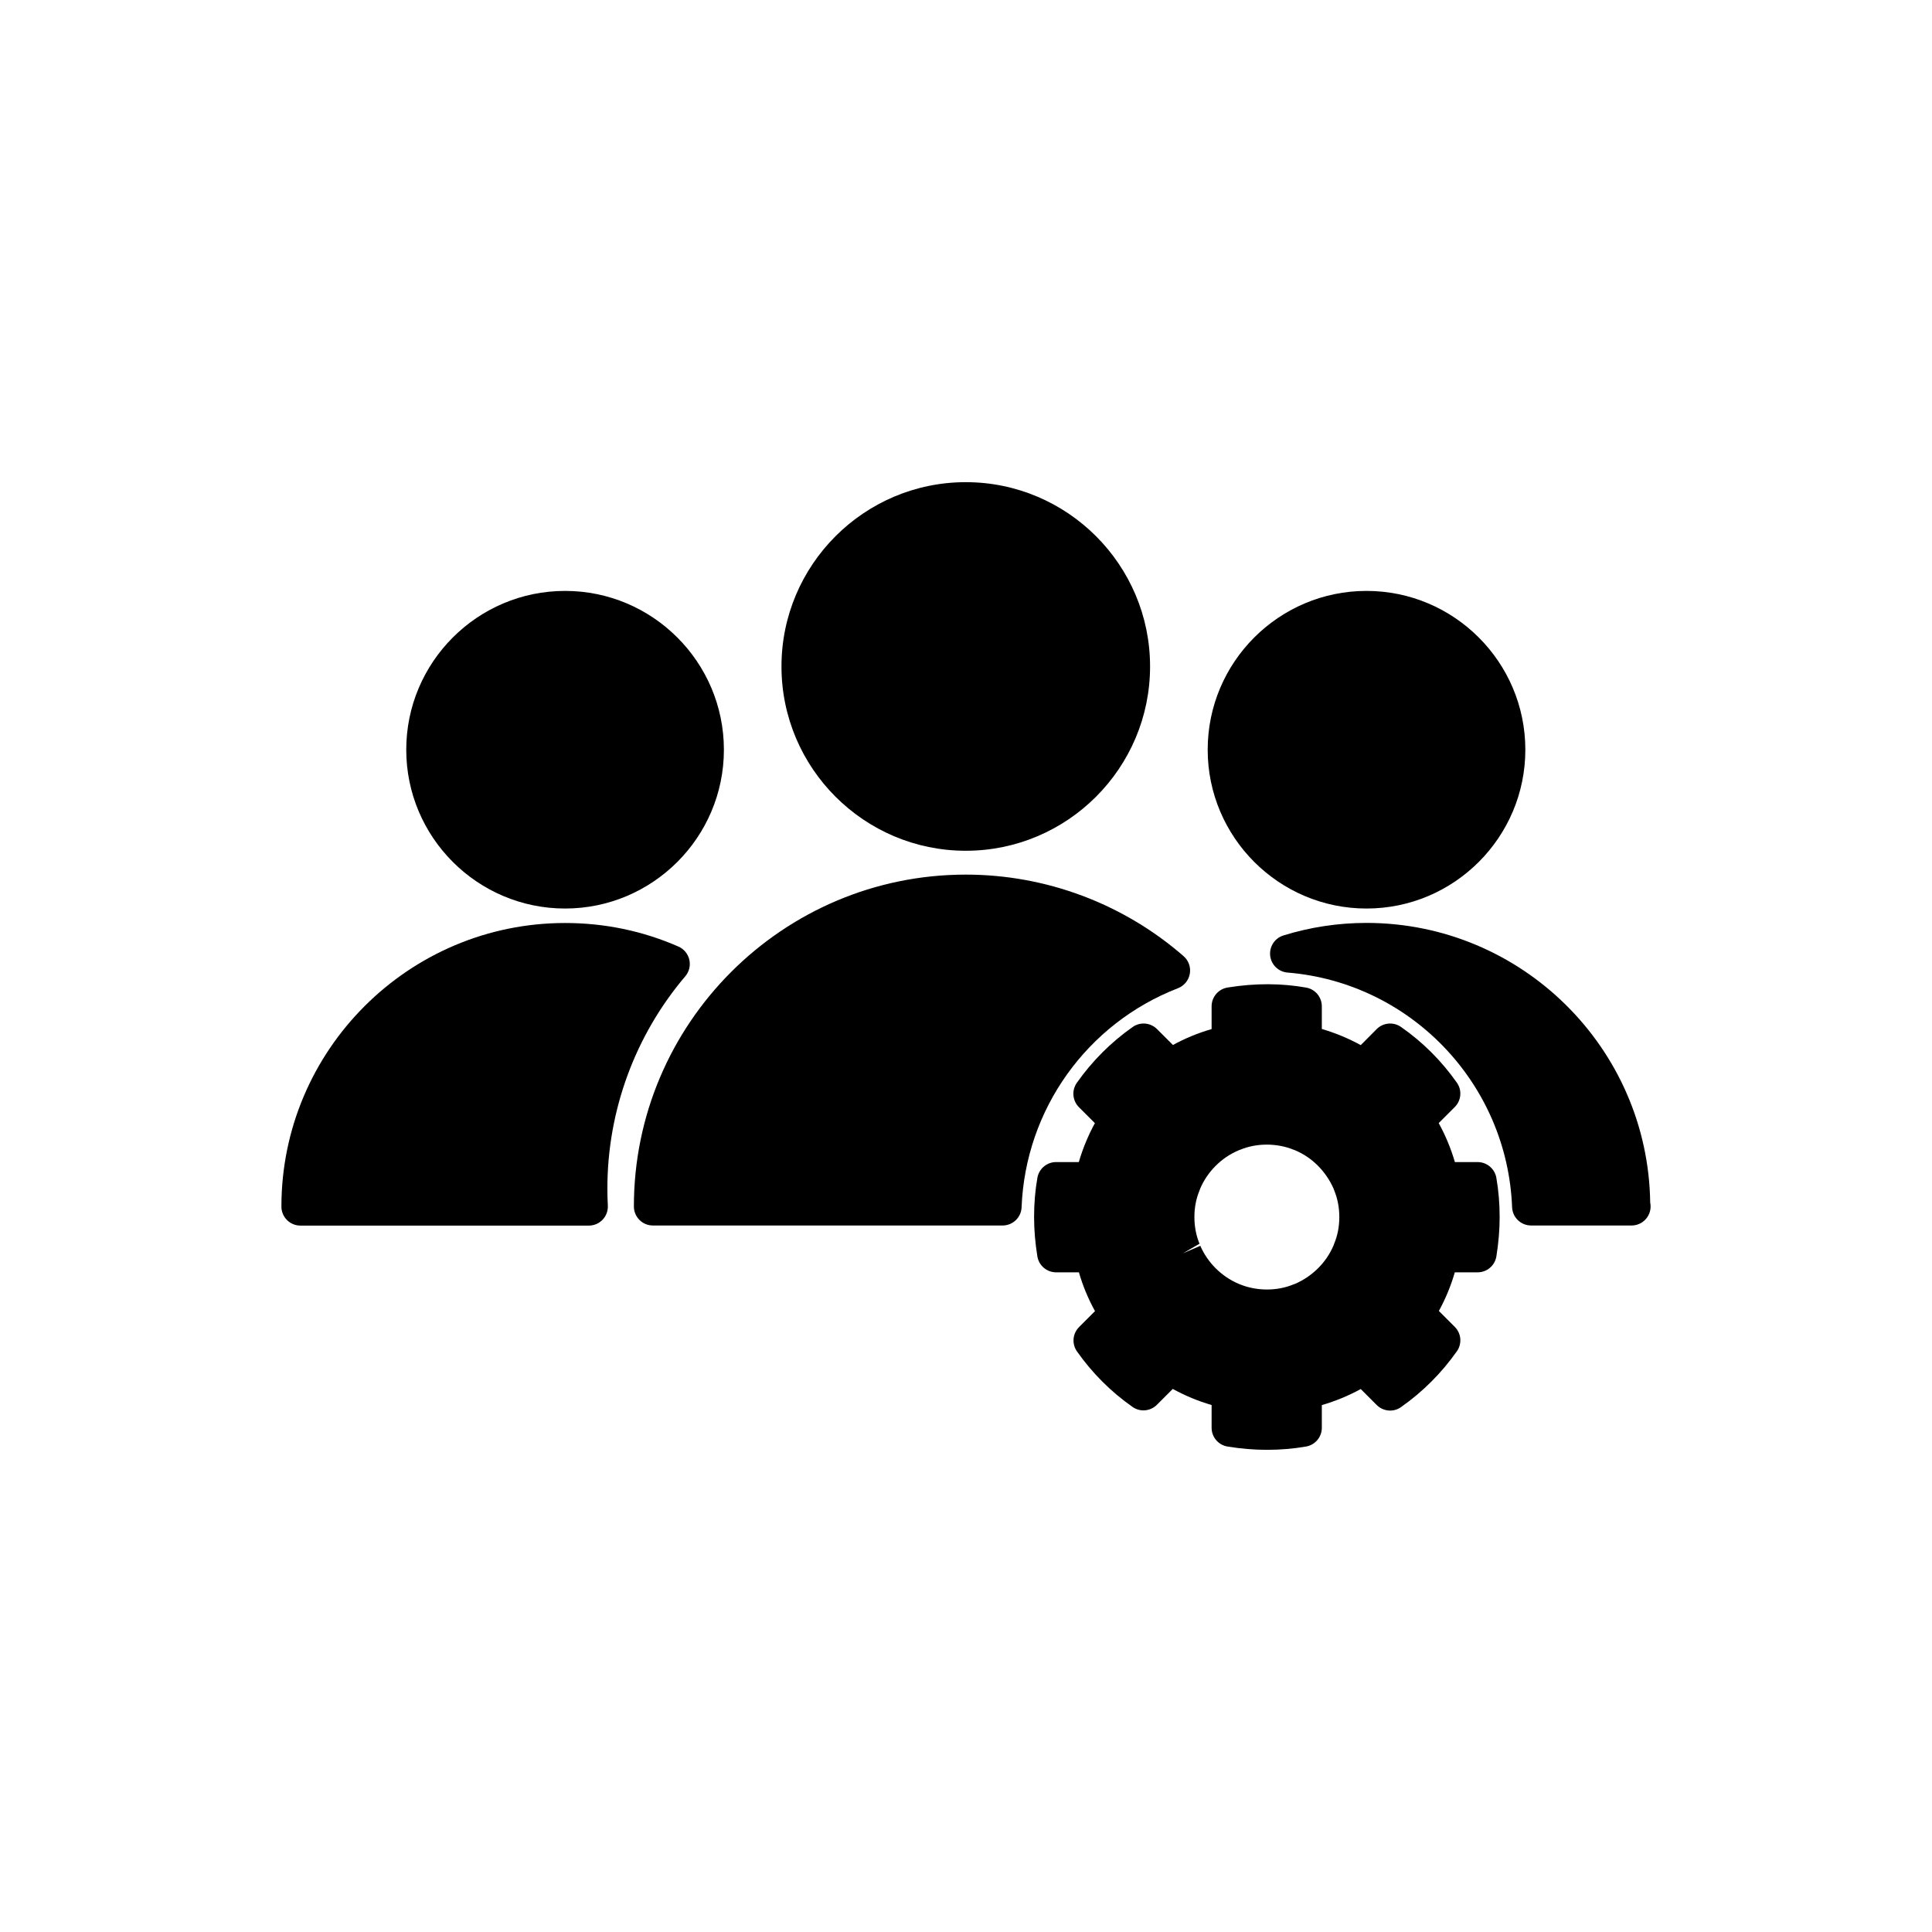
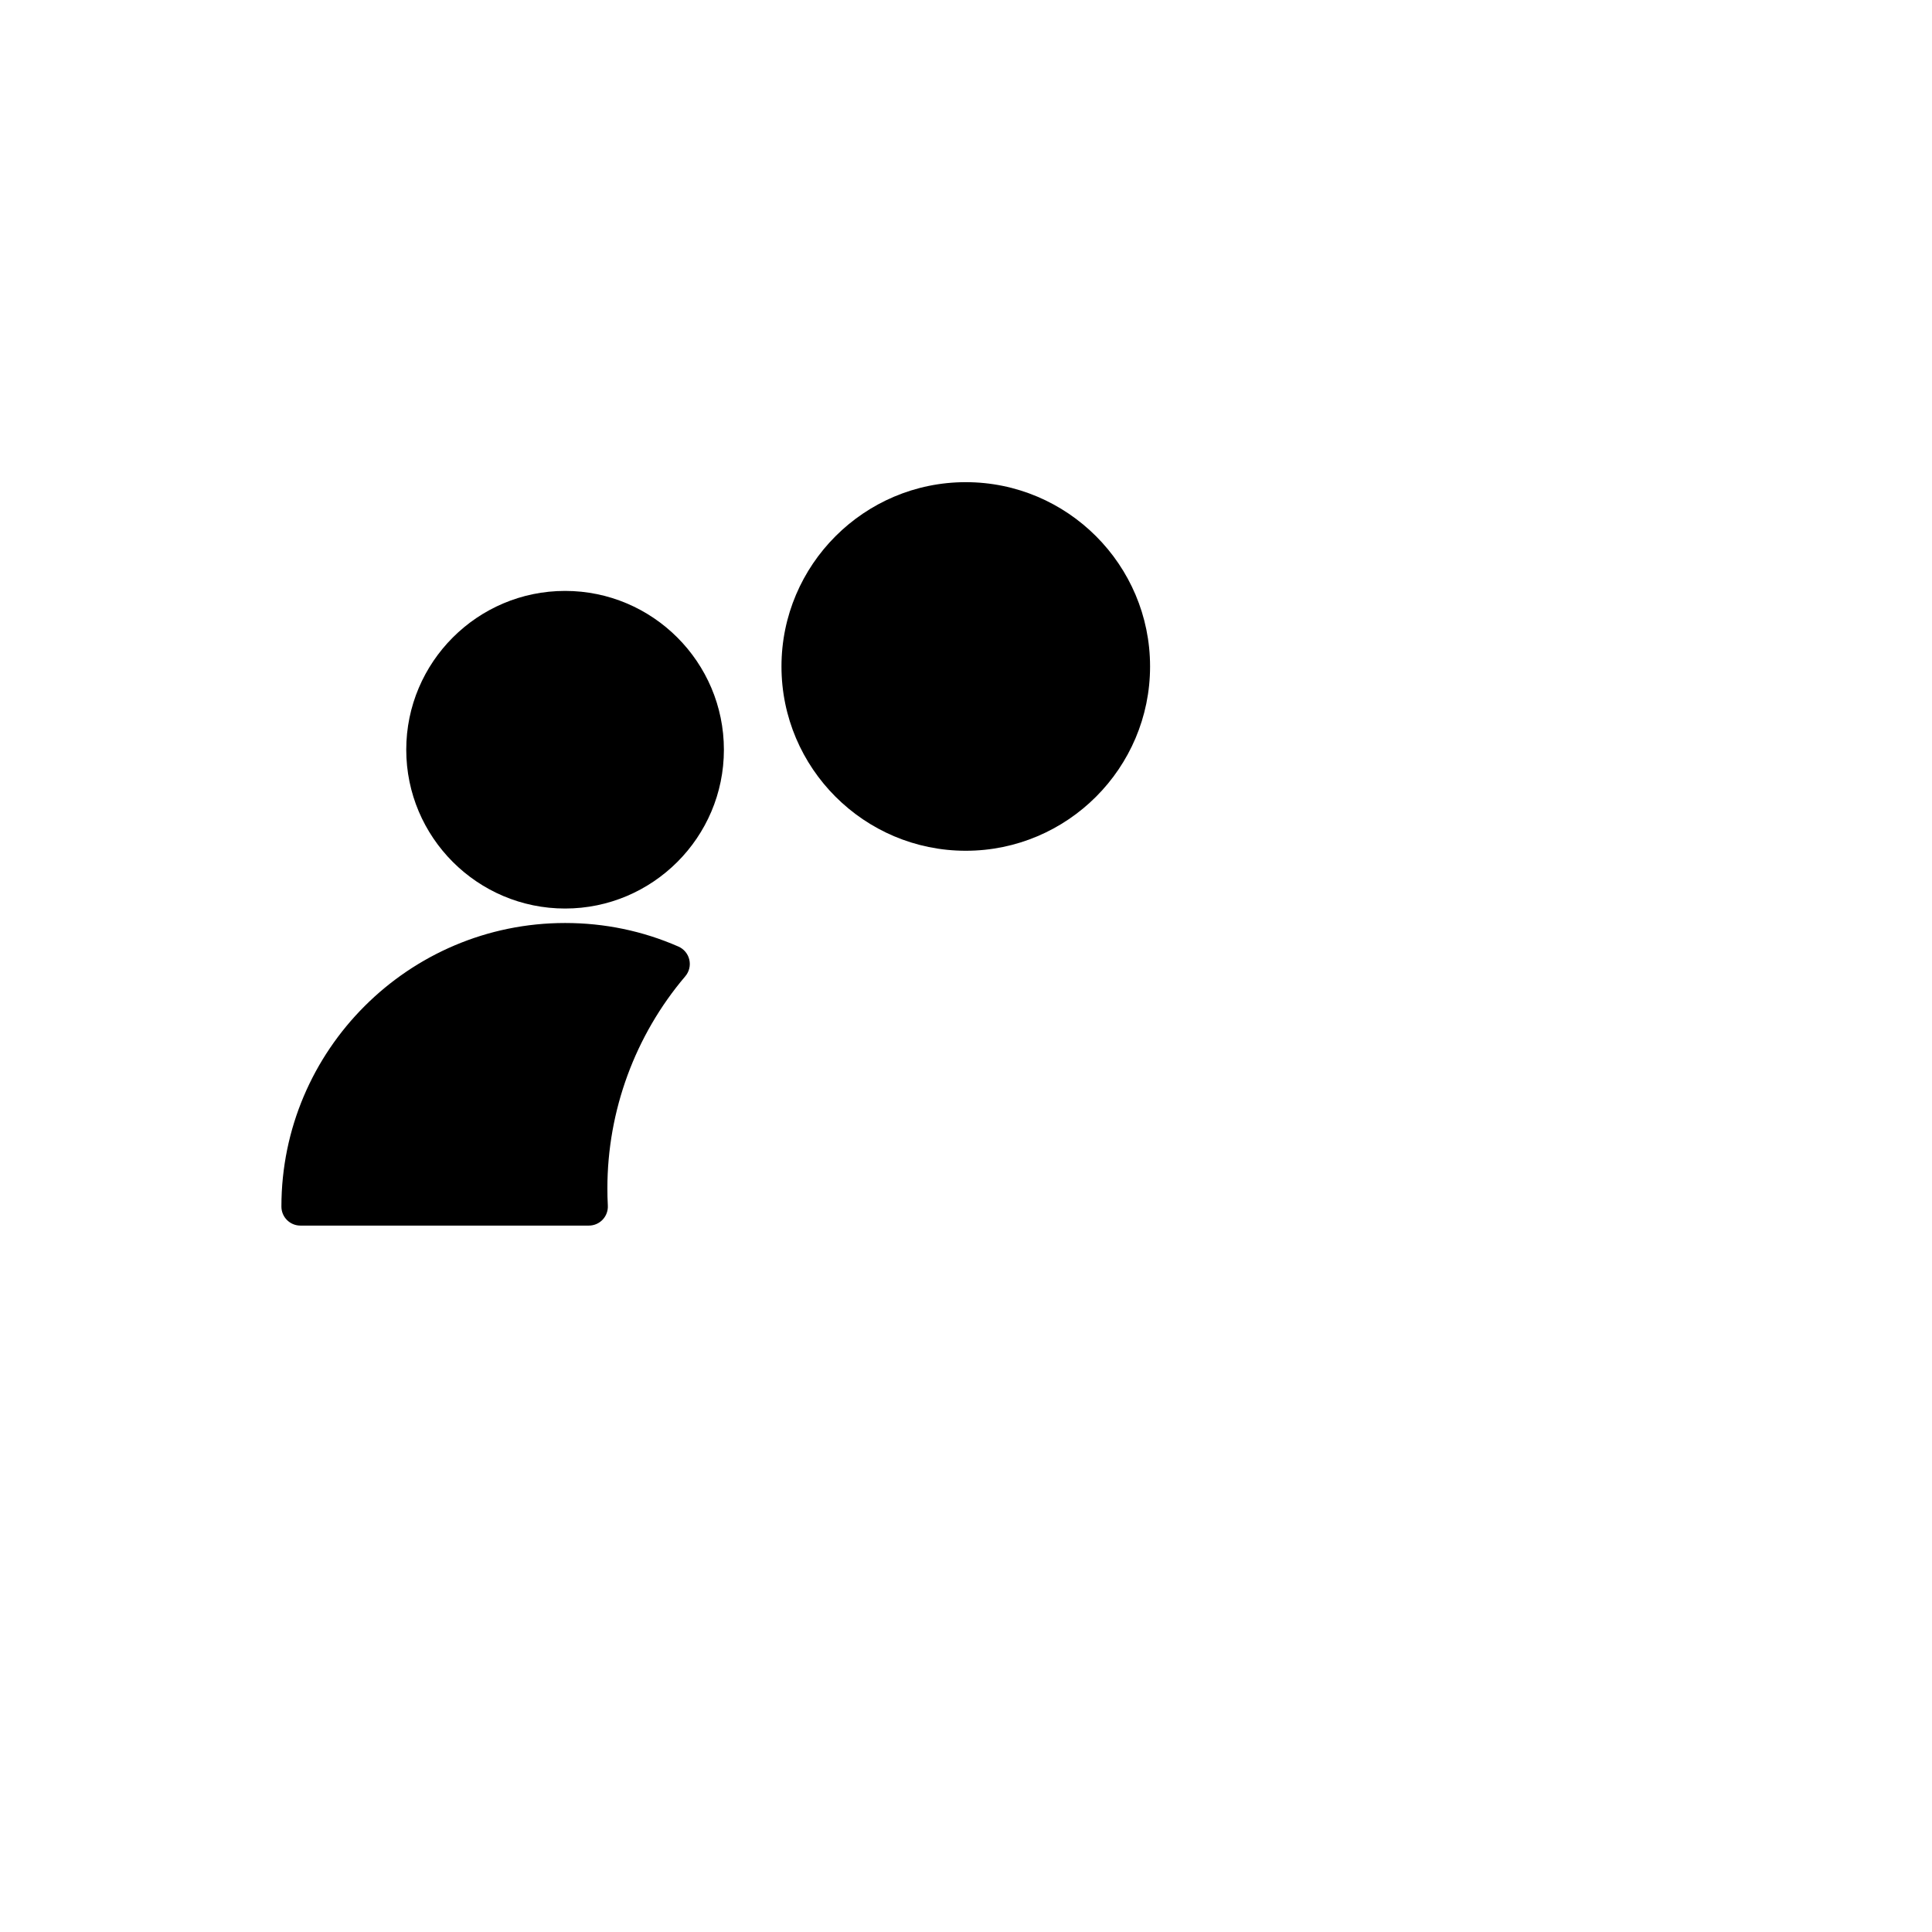
<svg xmlns="http://www.w3.org/2000/svg" fill="#000000" width="800px" height="800px" version="1.1" viewBox="144 144 512 512">
  <g>
    <path d="m399.94 369.46c26.934 0 48.84-21.91 48.84-48.84 0-26.93-21.91-48.84-48.84-48.84s-48.84 21.91-48.84 48.84c0 26.93 21.91 48.84 48.84 48.84z" />
-     <path d="m506.14 384.77c23.207 0 42.09-18.879 42.09-42.082 0-23.207-18.879-42.09-42.09-42.09-23.211 0-42.09 18.879-42.09 42.09 0.008 23.199 18.883 42.082 42.09 42.082z" />
+     <path d="m506.14 384.77z" />
    <path d="m293.75 384.77c23.207 0 42.09-18.879 42.09-42.082 0-23.207-18.883-42.09-42.09-42.09s-42.09 18.879-42.09 42.09c0.008 23.199 18.883 42.082 42.09 42.082z" />
    <path d="m325.61 402.72c1.031-1.215 1.426-2.84 1.066-4.394-0.359-1.559-1.43-2.84-2.891-3.481-9.461-4.141-19.562-6.242-30.023-6.242-41.457 0-75.184 33.711-75.184 75.152 0 2.785 2.258 5.039 5.039 5.039h76.434c1.387 0 2.711-0.57 3.664-1.578 0.953-1.008 1.445-2.363 1.367-3.742-0.086-1.5-0.117-3.039-0.117-4.559 0.004-20.582 7.336-40.531 20.645-56.195z" />
-     <path d="m535.58 451.96h-6.019c-1.055-3.602-2.484-7.055-4.289-10.328l4.258-4.258c1.734-1.734 1.969-4.457 0.555-6.457-4.09-5.809-9.074-10.781-14.816-14.773-2-1.391-4.719-1.145-6.445 0.586l-4.211 4.238c-3.266-1.793-6.715-3.223-10.316-4.277v-6.016c0-2.445-1.758-4.535-4.16-4.957-6.481-1.148-13.402-1.215-20.816-0.016-2.438 0.398-4.231 2.504-4.231 4.973v6.039c-3.562 1.027-6.992 2.434-10.246 4.219l-4.219-4.211c-1.738-1.738-4.469-1.969-6.465-0.555-5.758 4.055-10.73 9.027-14.785 14.785-1.41 2-1.176 4.731 0.555 6.465l4.227 4.227c-1.789 3.281-3.215 6.731-4.262 10.316h-6.016c-2.449 0-4.539 1.762-4.961 4.172-0.59 3.375-0.875 6.777-0.875 10.395 0 3.387 0.289 6.797 0.867 10.414 0.395 2.438 2.5 4.238 4.973 4.238h6.039c1.027 3.562 2.453 7.004 4.266 10.281l-4.219 4.219c-1.734 1.734-1.969 4.453-0.559 6.457 4.035 5.738 8.984 10.691 14.723 14.711 2 1.41 4.727 1.168 6.453-0.559l4.211-4.211c3.289 1.805 6.731 3.234 10.293 4.266v6.035c0 2.469 1.789 4.574 4.231 4.973 3.531 0.574 7.039 0.867 10.41 0.867 3.621 0 7.023-0.289 10.395-0.875 2.414-0.422 4.172-2.516 4.172-4.961v-6.016c3.594-1.047 7.039-2.469 10.316-4.258l4.223 4.227c1.734 1.734 4.473 1.98 6.457 0.555 5.762-4.055 10.742-9.035 14.797-14.797 1.41-2 1.176-4.727-0.555-6.457l-4.219-4.219c1.785-3.254 3.195-6.676 4.223-10.238h6.047c2.473 0 4.578-1.793 4.973-4.238 0.57-3.551 0.863-7.055 0.863-10.414 0-3.606-0.289-7.004-0.871-10.387-0.422-2.414-2.519-4.18-4.969-4.18zm-75.051 14.566c0-2.504 0.453-4.863 1.344-7.004 0.07-0.172 0.133-0.352 0.188-0.527v-0.004c1.934-4.5 5.594-8.172 10.047-10.082 0.059-0.023 0.117-0.051 0.176-0.082 0.145-0.047 0.297-0.102 0.441-0.156 4.281-1.777 9.684-1.785 14.07 0.012 0.133 0.055 0.266 0.105 0.402 0.141 0.012 0.004 0.035 0.02 0.082 0.039 4.43 1.891 8.062 5.477 10.133 10.137 0.051 0.156 0.105 0.316 0.168 0.473 0.898 2.176 1.352 4.543 1.352 7.055 0 2.516-0.453 4.871-1.34 7.004-0.074 0.172-0.133 0.344-0.188 0.523l-0.047 0.105c-1.895 4.41-5.516 8.039-10.082 10.047-0.18 0.055-0.363 0.109-0.535 0.188-4.281 1.785-9.656 1.797-14.137-0.031l-0.48-0.195c-4.449-1.926-8.102-5.57-10.027-10.02l-4.625 2 4.41-2.543c-0.898-2.199-1.352-4.578-1.352-7.078z" />
-     <path d="m456.17 405.89c1.641-0.641 2.836-2.09 3.144-3.828 0.309-1.742-0.324-3.512-1.652-4.672-15.996-13.934-36.496-21.609-57.723-21.609-48.496 0-87.953 39.453-87.953 87.949 0 2.785 2.258 5.039 5.039 5.039h92.676c2.707 0 4.934-2.137 5.031-4.84 1.027-25.898 17.293-48.684 41.438-58.039z" />
-     <path d="m581.32 462.69c-0.562-40.961-34.074-74.109-75.184-74.109-7.488 0-14.898 1.117-22.012 3.324-2.309 0.715-3.777 2.961-3.516 5.359 0.266 2.398 2.191 4.273 4.594 4.473 32.656 2.68 58.25 29.418 59.52 62.191 0.105 2.699 2.328 4.84 5.031 4.84h26.531c0.035 0.004 0.074 0.004 0.102 0 2.785 0 5.039-2.254 5.039-5.039 0-0.352-0.035-0.695-0.105-1.039z" />
  </g>
</svg>